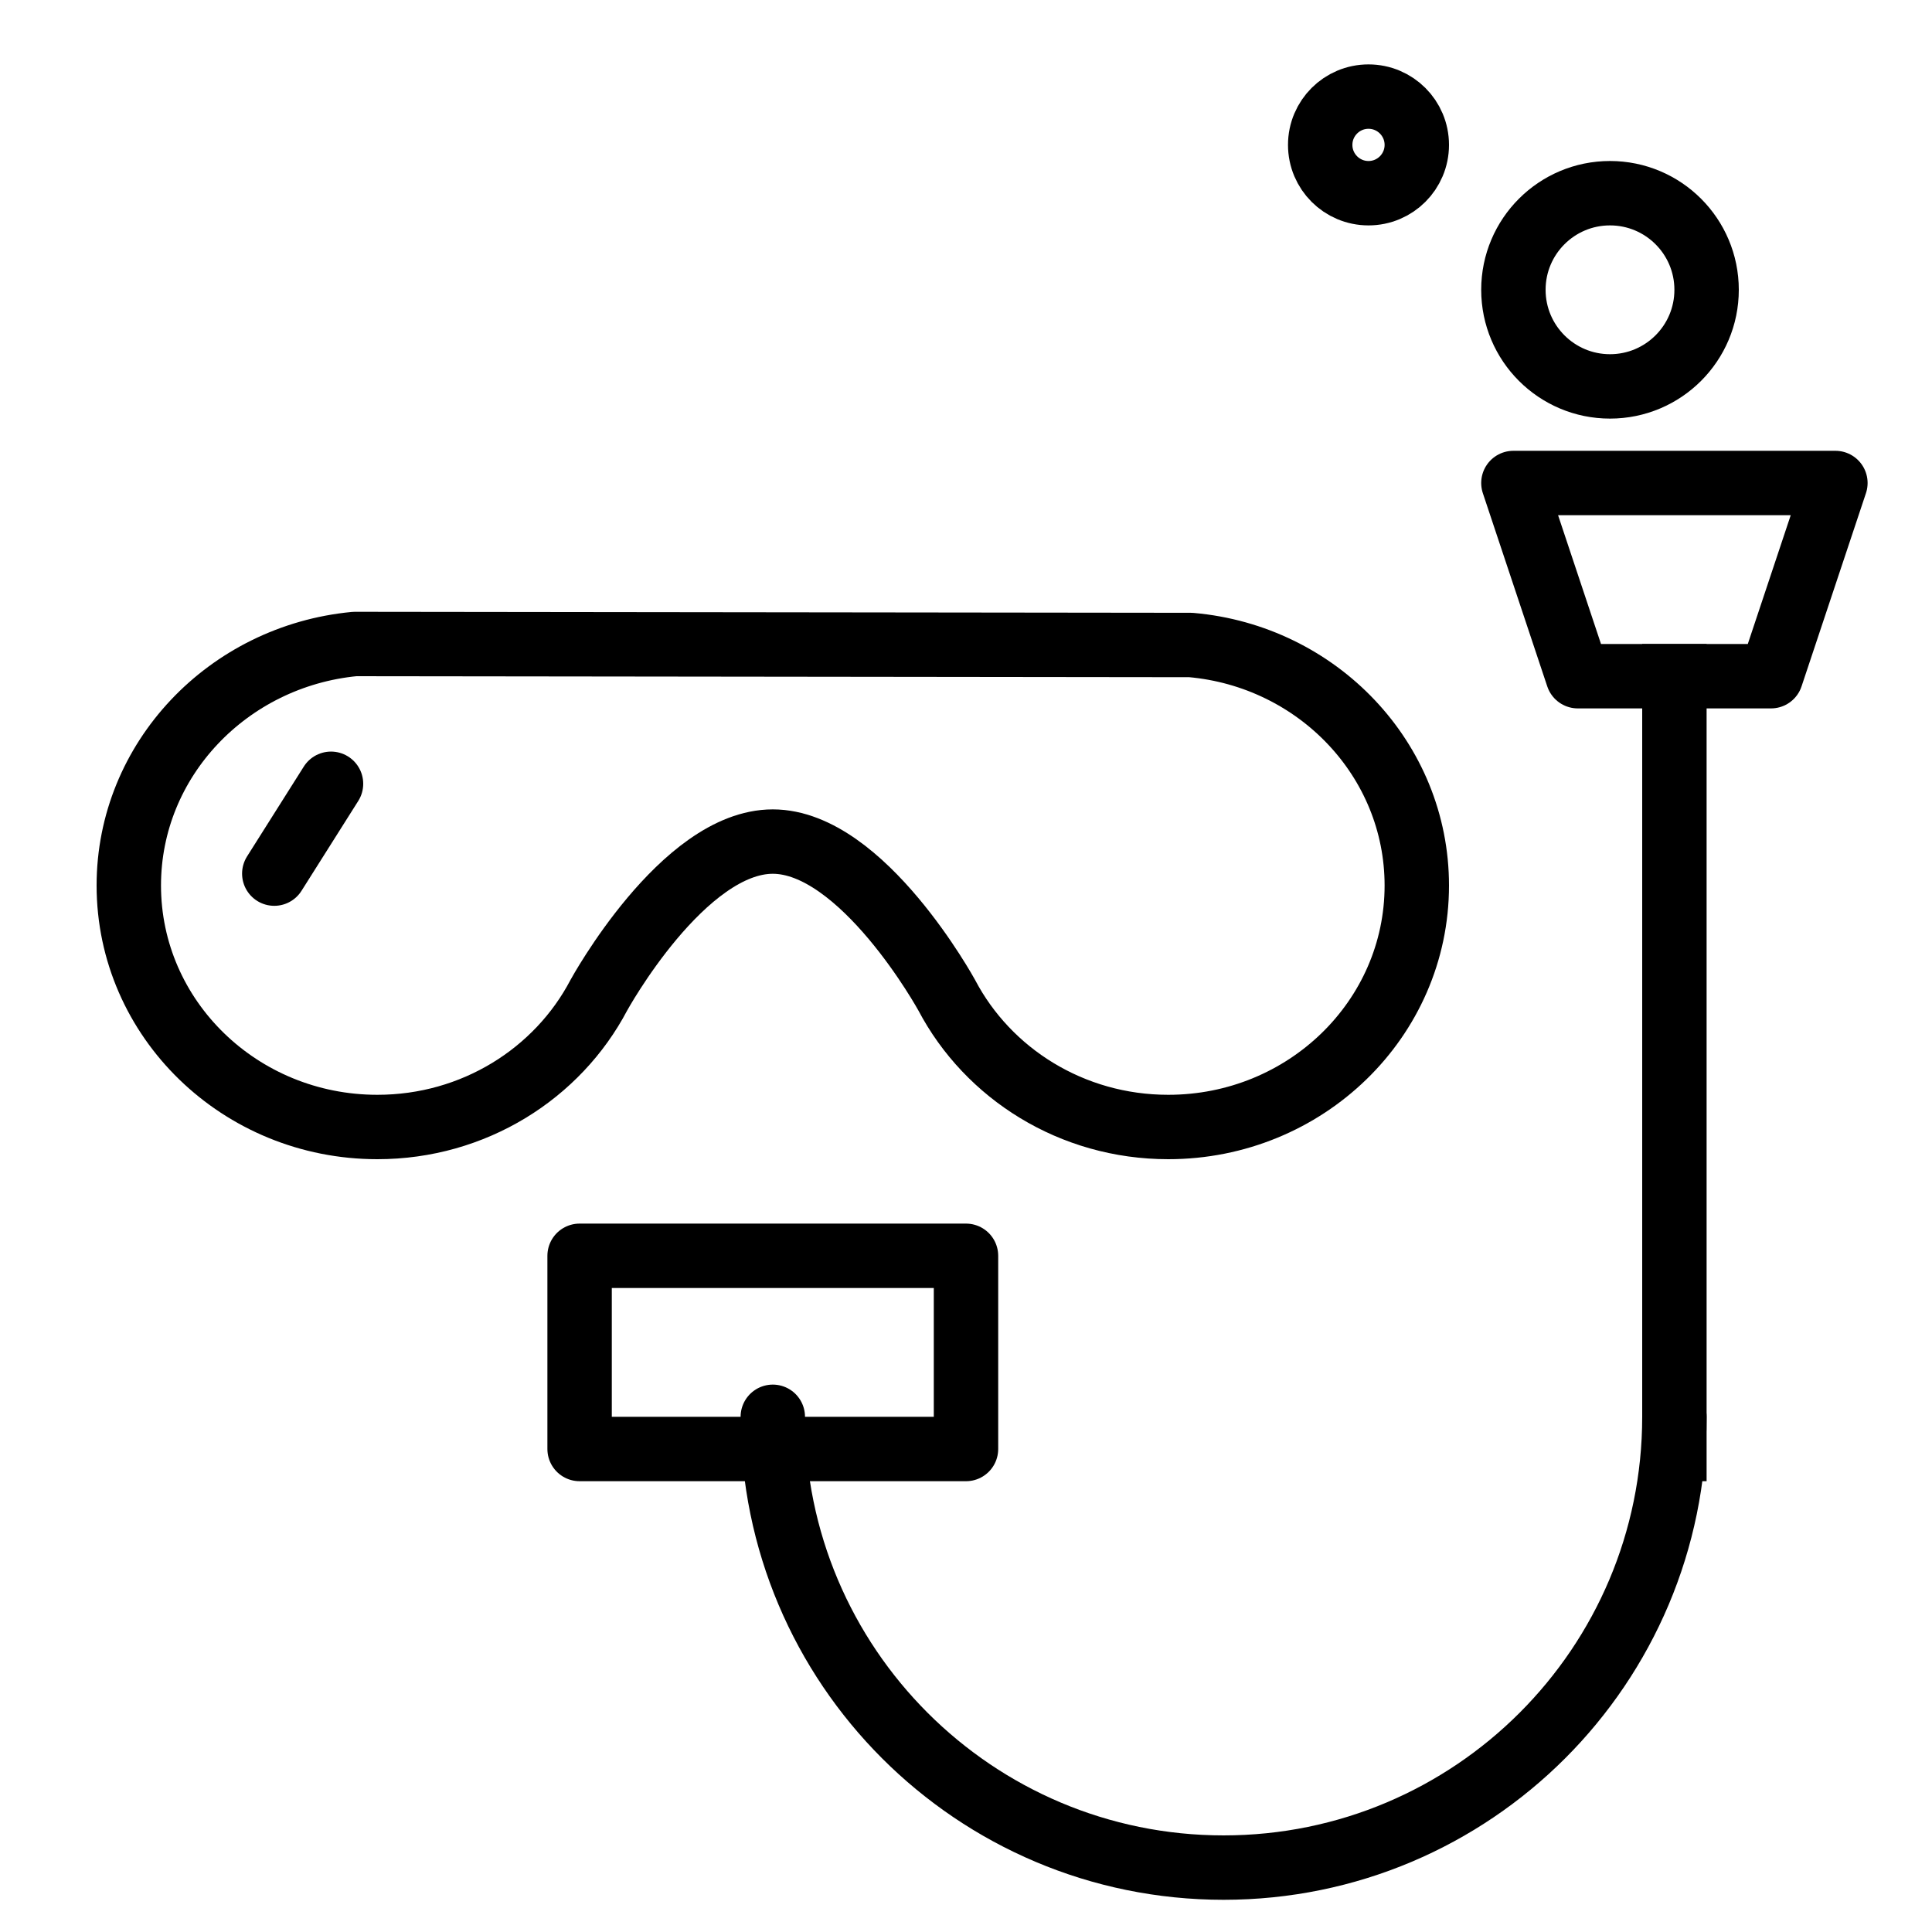
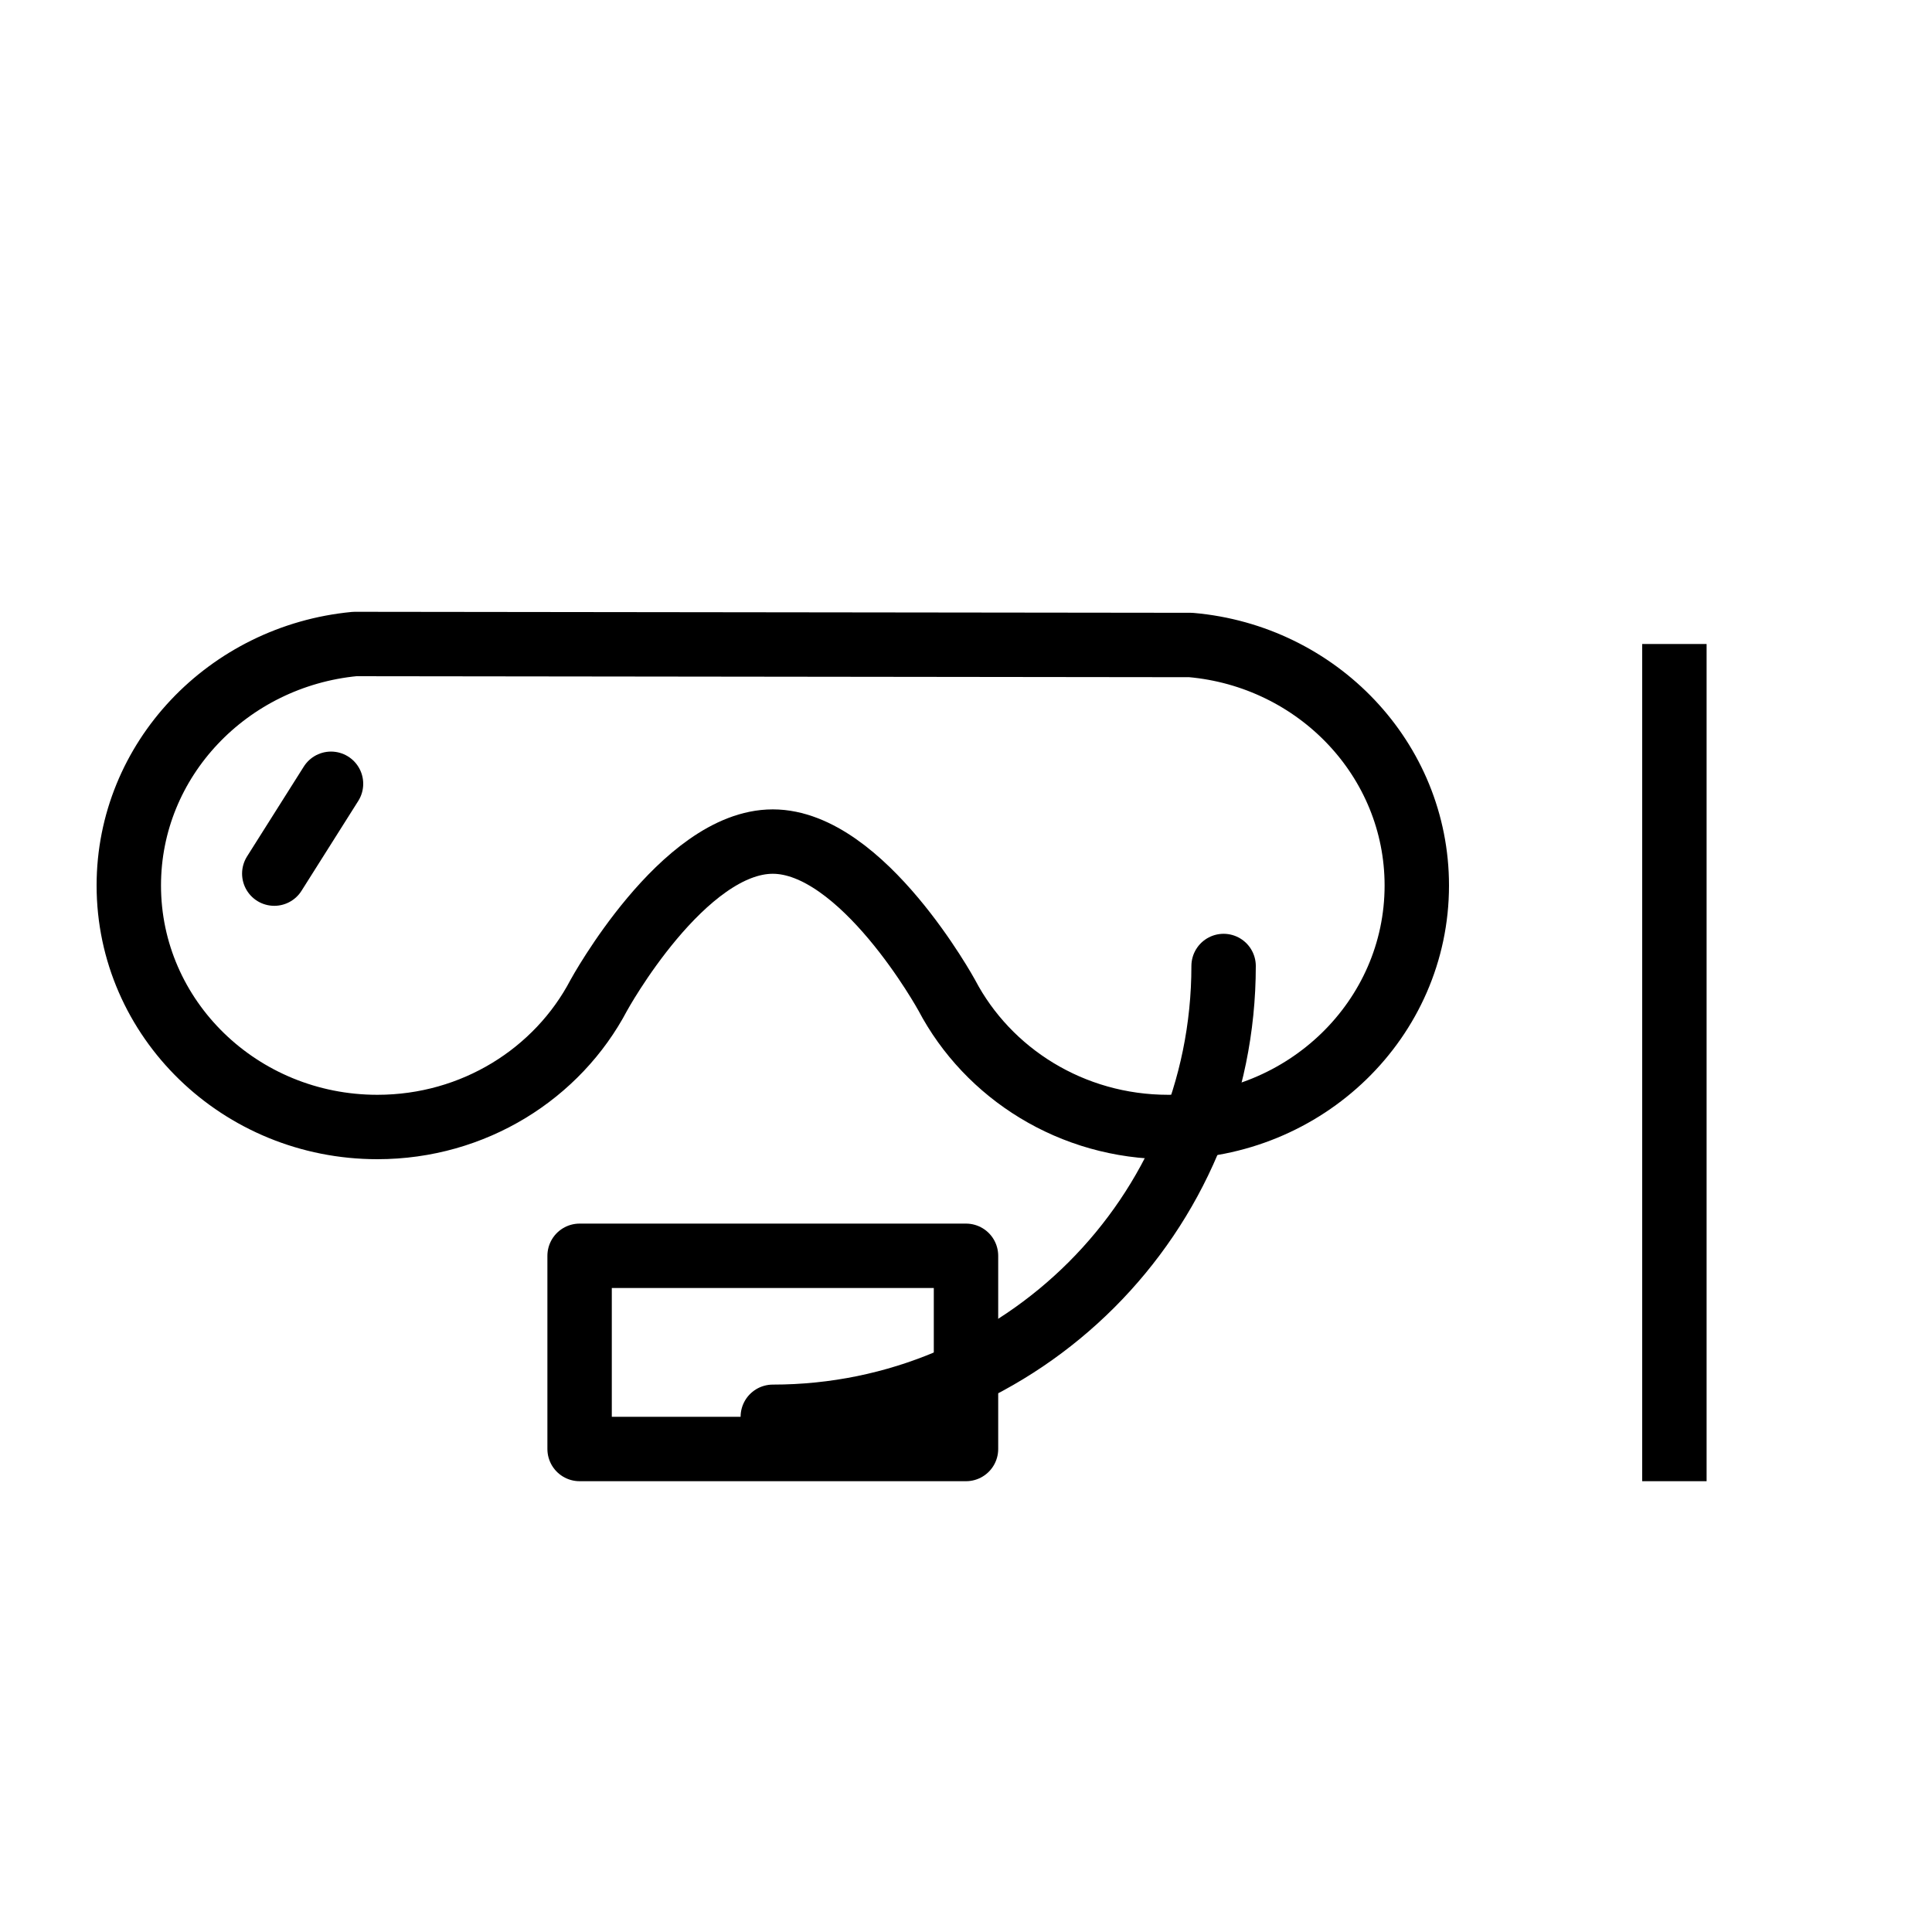
<svg xmlns="http://www.w3.org/2000/svg" xmlns:ns1="http://www.bohemiancoding.com/sketch/ns" version="1.1" id="Calque_1" x="0px" y="0px" width="60px" height="60px" viewBox="0 0 60 60" enable-background="new 0 0 60 60" xml:space="preserve">
  <title>Diving</title>
  <desc>Created with Sketch.</desc>
  <g id="outlined" ns1:type="MSPage">
    <g id="Activities_sliced" ns1:type="MSLayerGroup">
	</g>
    <g id="Activities" transform="translate(4, 3)" ns1:type="MSLayerGroup">
      <g id="Diving" ns1:type="MSShapeGroup">
        <path id="Oval-880" fill="none" stroke="#000000" stroke-width="2" stroke-linecap="round" stroke-linejoin="round" d="     M25.403,27.909C26.681,30.338,29.281,32,32.281,32C36.544,32,40,28.643,40,24.5c0-3.912-3.083-7.125-7.018-7.469L7.018,17     C3.083,17.375,0,20.588,0,24.5C0,28.643,3.456,32,7.719,32c3,0,5.6-1.662,6.877-4.091c0,0,2.614-4.773,5.403-4.773     S25.403,27.909,25.403,27.909z" />
        <rect id="Rectangle-1085" x="14" y="36" fill="none" stroke="#000000" stroke-width="2" stroke-linecap="round" stroke-linejoin="round" width="12" height="6" />
-         <path id="Oval-880_1_" fill="none" stroke="#000000" stroke-width="2" stroke-linecap="round" stroke-linejoin="round" d="M20,41     c0,7.732,6.268,14,14,14c7.732,0,14-6.268,14-14" />
+         <path id="Oval-880_1_" fill="none" stroke="#000000" stroke-width="2" stroke-linecap="round" stroke-linejoin="round" d="M20,41     c7.732,0,14-6.268,14-14" />
        <path id="Line" fill="none" stroke="#000000" stroke-width="2" stroke-linecap="square" stroke-linejoin="round" d="M48,42V18" />
        <path id="Path-2091" fill="none" stroke="#000000" stroke-width="2" stroke-linecap="round" stroke-linejoin="round" d="     M6.28,21.341l-1.762,2.79" />
-         <path id="Rectangle-1086" fill="none" stroke="#000000" stroke-width="2" stroke-linecap="round" stroke-linejoin="round" d="     M43,12h10l-2,6h-6L43,12z" />
-         <circle id="Oval-880_2_" fill="none" stroke="#000000" stroke-width="2" stroke-linecap="round" stroke-linejoin="round" cx="46" cy="6" r="3" />
-         <circle id="Oval-880_3_" fill="none" stroke="#000000" stroke-width="2" stroke-linecap="round" stroke-linejoin="round" cx="38.5" cy="1.5" r="1.5" />
      </g>
    </g>
  </g>
</svg>